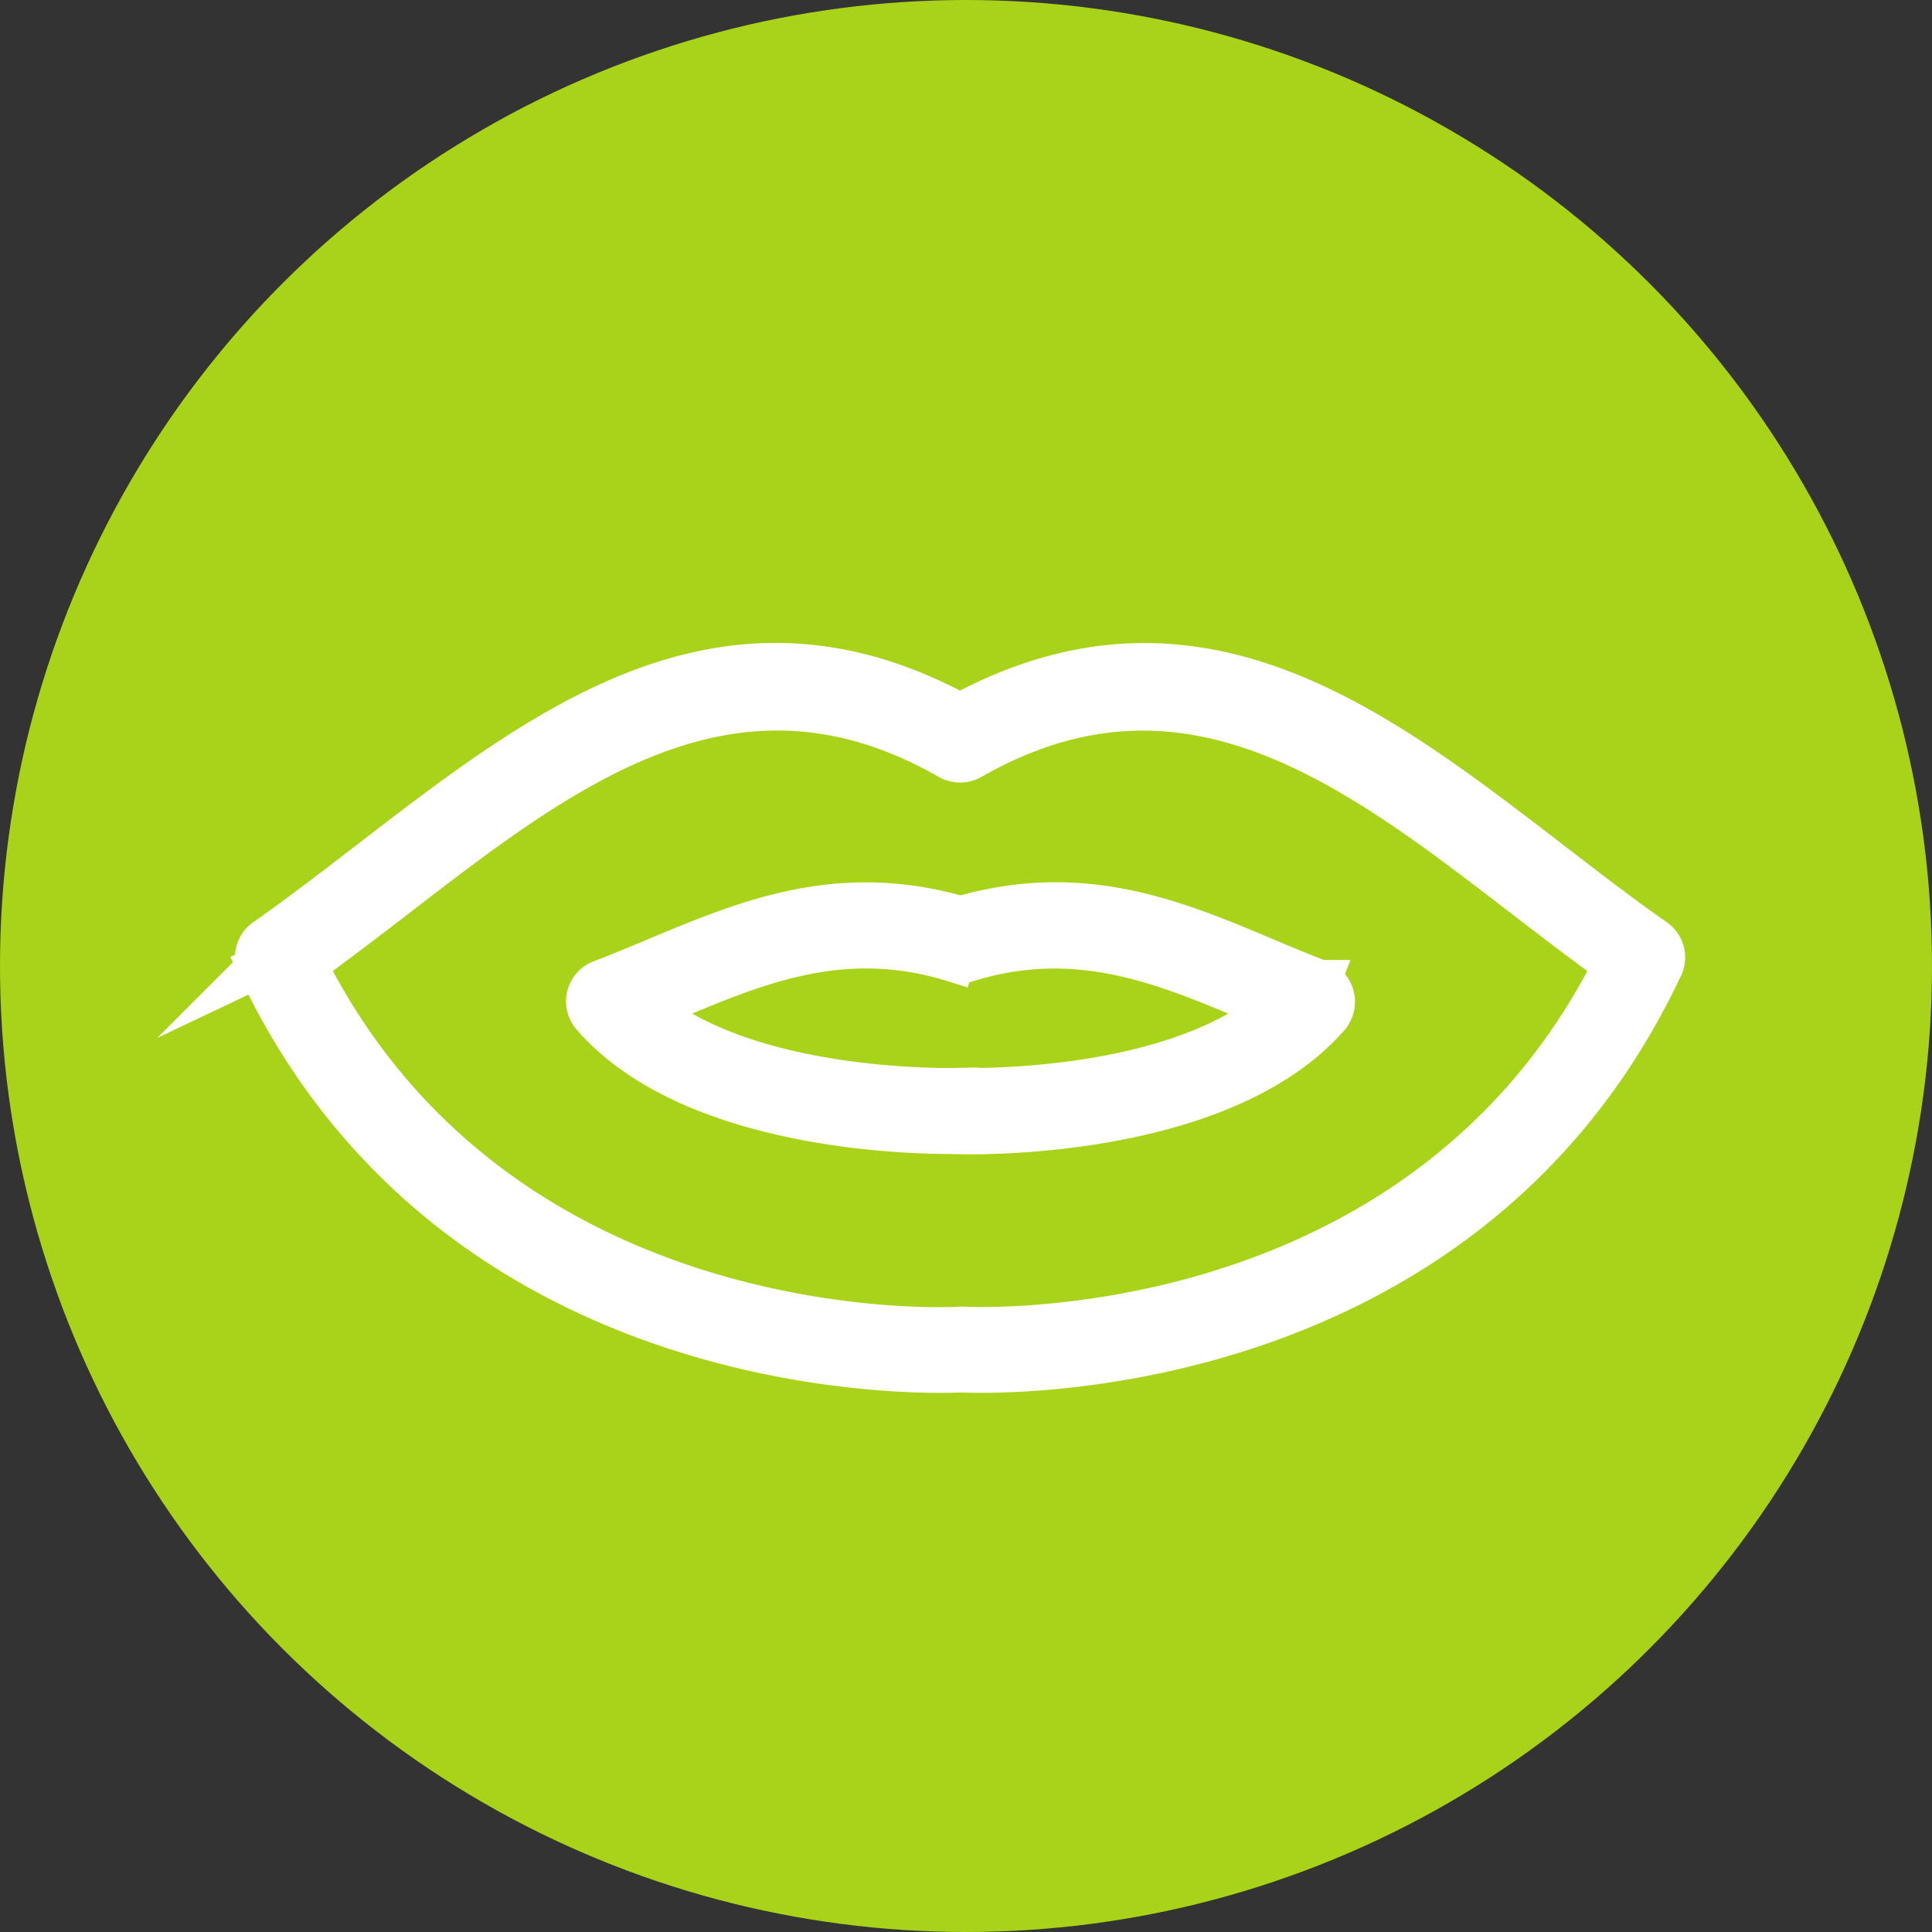
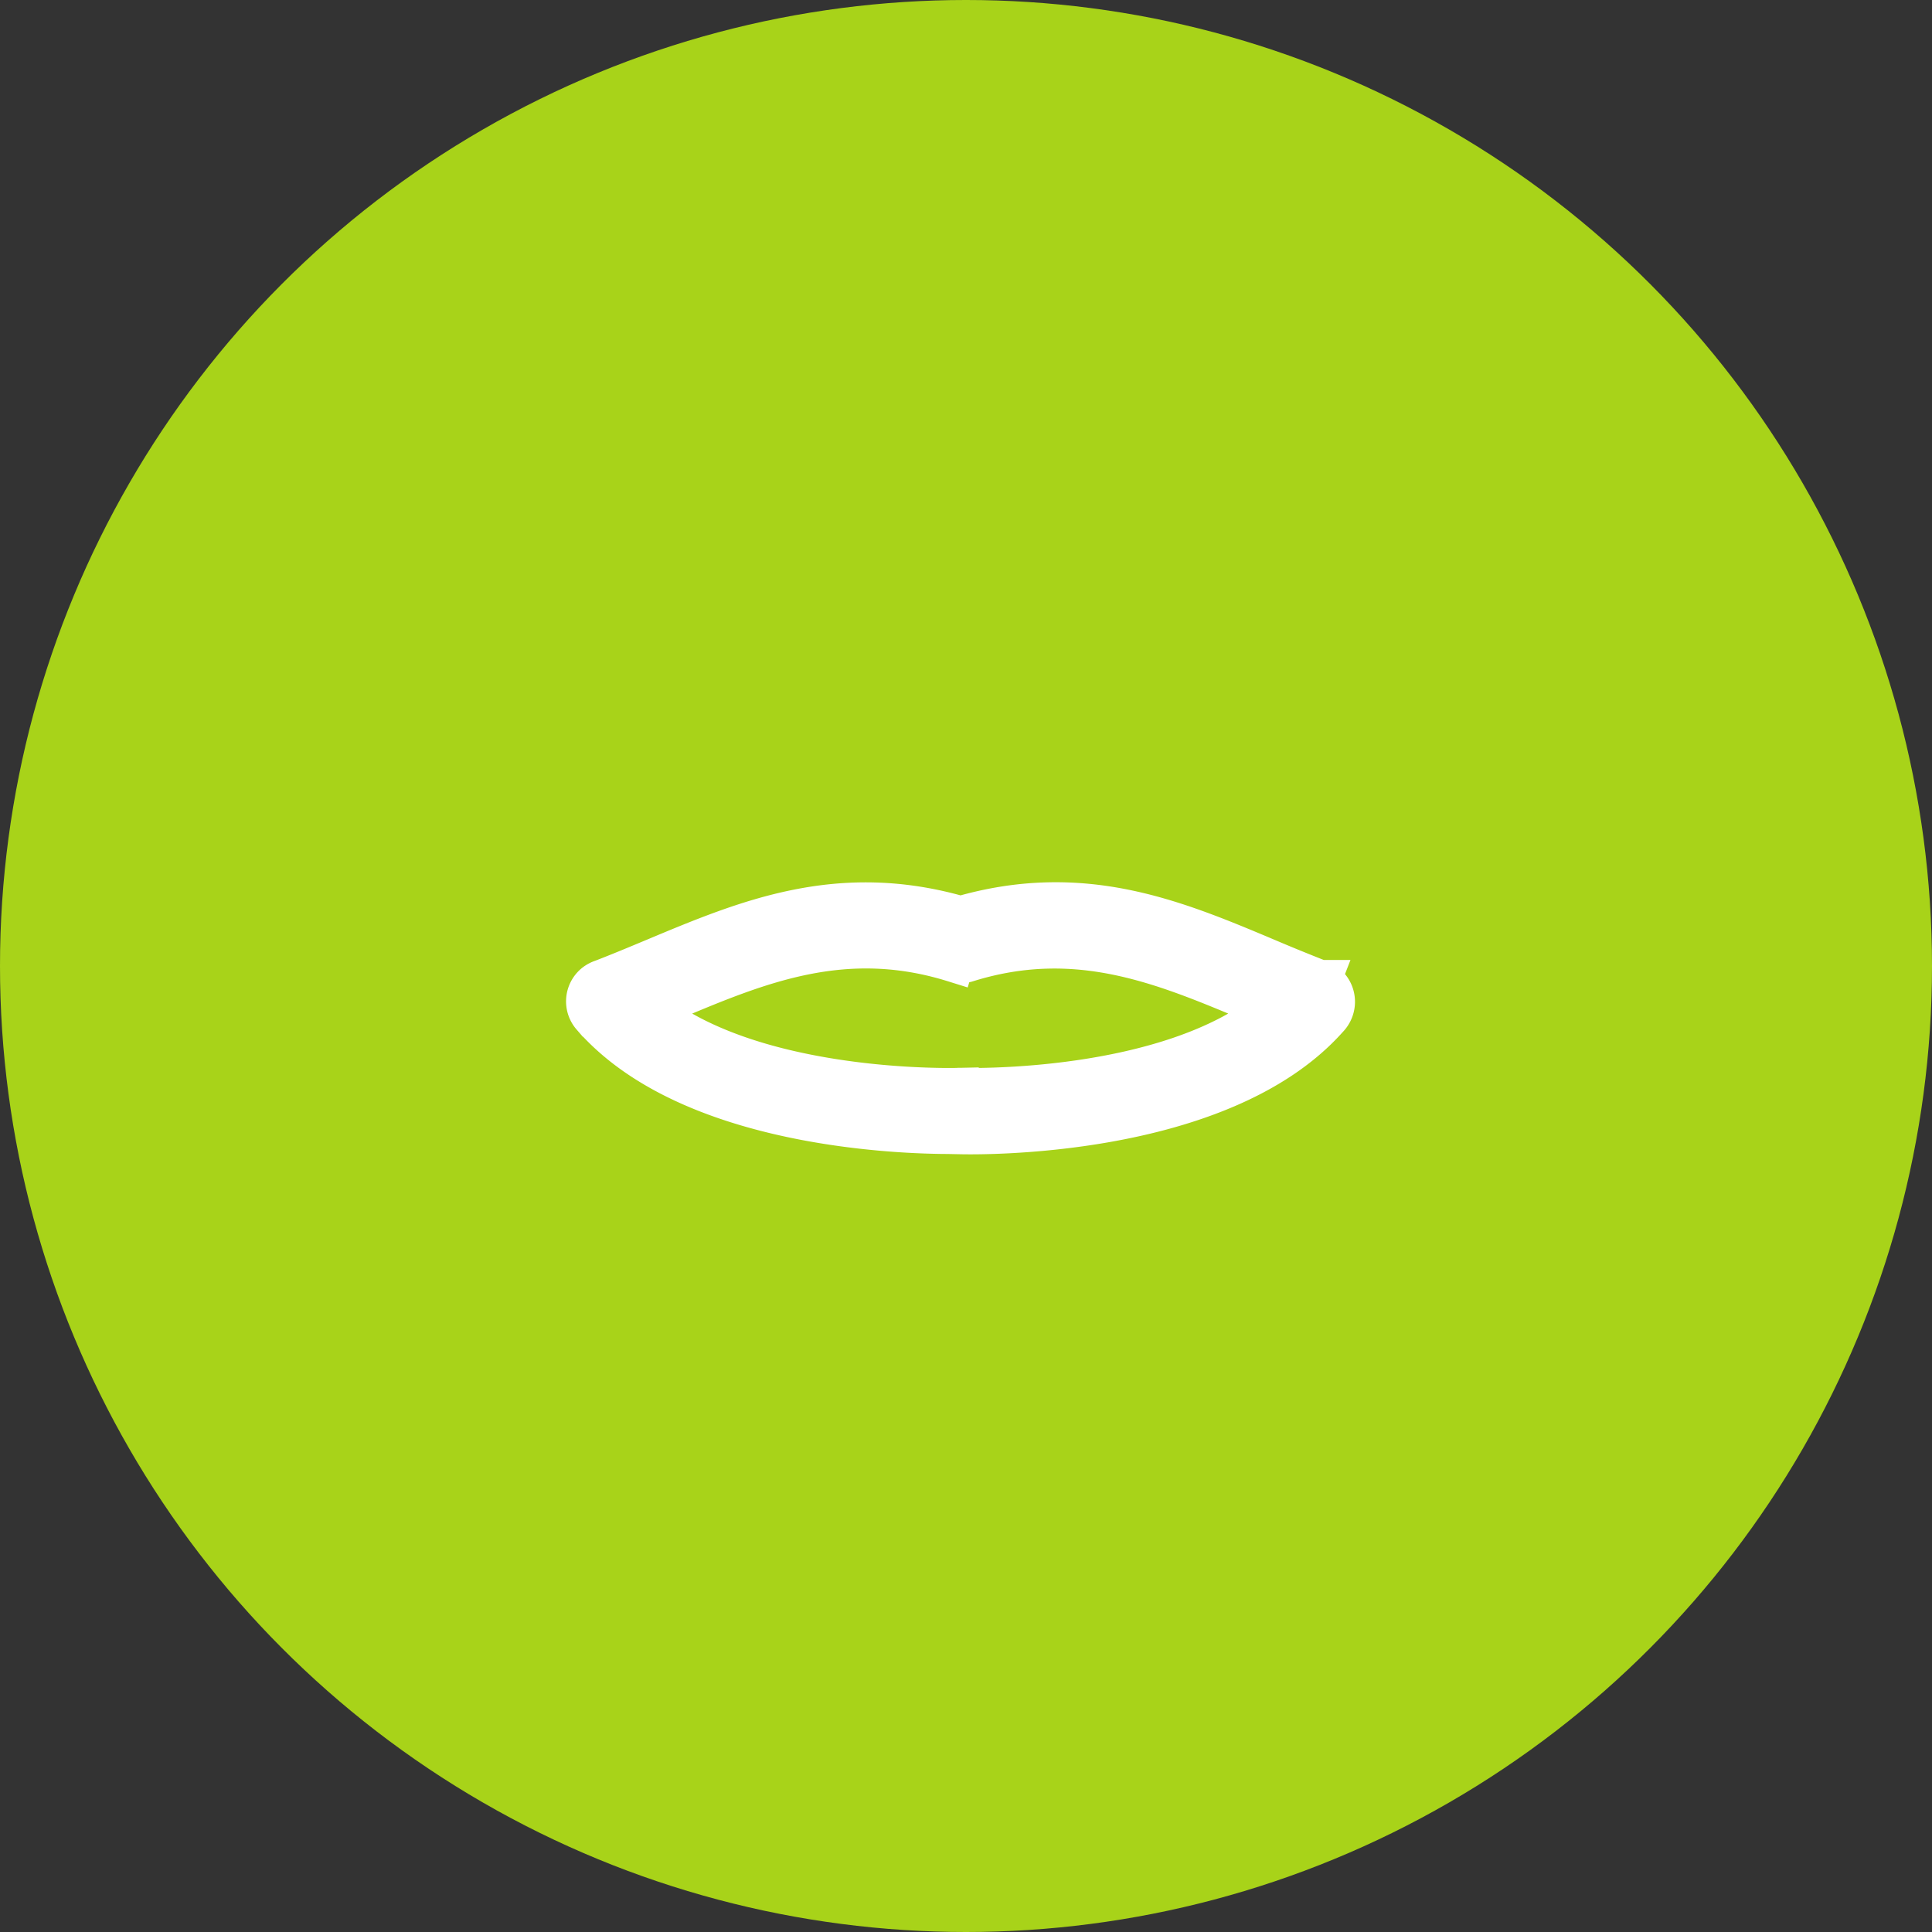
<svg xmlns="http://www.w3.org/2000/svg" width="46" height="46" viewBox="0 0 46 46">
  <rect x="0" y="0" width="46" height="46" fill="#333333" stroke="none" />
  <g id="Groupe_204" data-name="Groupe 204" transform="translate(-6442 309)">
    <circle id="Ellipse_16" data-name="Ellipse 16" cx="23" cy="23" r="23" transform="translate(6442 -309)" fill="#a8d319" />
    <g id="Groupe_200" data-name="Groupe 200" transform="translate(6448.094 -293.193)">
-       <path id="Tracé_2" data-name="Tracé 2" d="M27.208,42.74c-.6.031-11.965.458-16.714-9.633l.47-.226-.476.226a.526.526,0,0,1,.2-.671c.83-.586,1.642-1.209,2.448-1.831,4.243-3.266,8.485-6.538,14.065-3.51,5.579-3.022,9.822.244,14.065,3.51.818.629,1.636,1.264,2.478,1.85h0a.522.522,0,0,1,.153.69C39.136,43.2,27.806,42.77,27.208,42.74ZM11.629,33.058c4.529,8.992,14.809,8.674,15.511,8.644a.462.462,0,0,1,.092-.006h0c.037,0,10.866.659,15.548-8.638-.714-.519-1.435-1.068-2.149-1.618-4.029-3.1-8.052-6.2-13.149-3.3a.529.529,0,0,1-.537.012h0c-5.109-2.924-9.138.177-13.167,3.284-.714.549-1.435,1.1-2.149,1.618Z" transform="translate(-10.438 -25.894)" fill="#fff" stroke="#fff" stroke-miterlimit="10" stroke-width="1" />
      <path id="Tracé_3" data-name="Tracé 3" d="M32.239,40.7h-.031c-.556.012-6.257.061-8.729-2.79h0a.523.523,0,0,1,.055-.739.547.547,0,0,1,.183-.1c.427-.165.836-.336,1.245-.507,2.2-.922,4.389-1.837,7.283-1,2.893-.842,5.085.073,7.283,1,.415.177.836.348,1.27.519l-.189.488.189-.488a.531.531,0,0,1,.305.678.544.544,0,0,1-.128.2c-2.564,2.881-8.442,2.753-8.735,2.747Zm-7.429-2.948c2.381,1.947,6.874,1.911,7.368,1.9a.294.294,0,0,1,.073,0h0c.079,0,4.908.147,7.411-1.9-.183-.073-.36-.153-.543-.226-2.057-.861-4.108-1.721-6.7-.922a.525.525,0,0,1-.336.006l.153-.5-.153.5c-2.607-.812-4.664.049-6.727.916-.177.079-.36.153-.543.226Z" transform="translate(-15.468 -29.533)" fill="#fff" stroke="#fff" stroke-miterlimit="10" stroke-width="1" />
    </g>
  </g>
</svg>